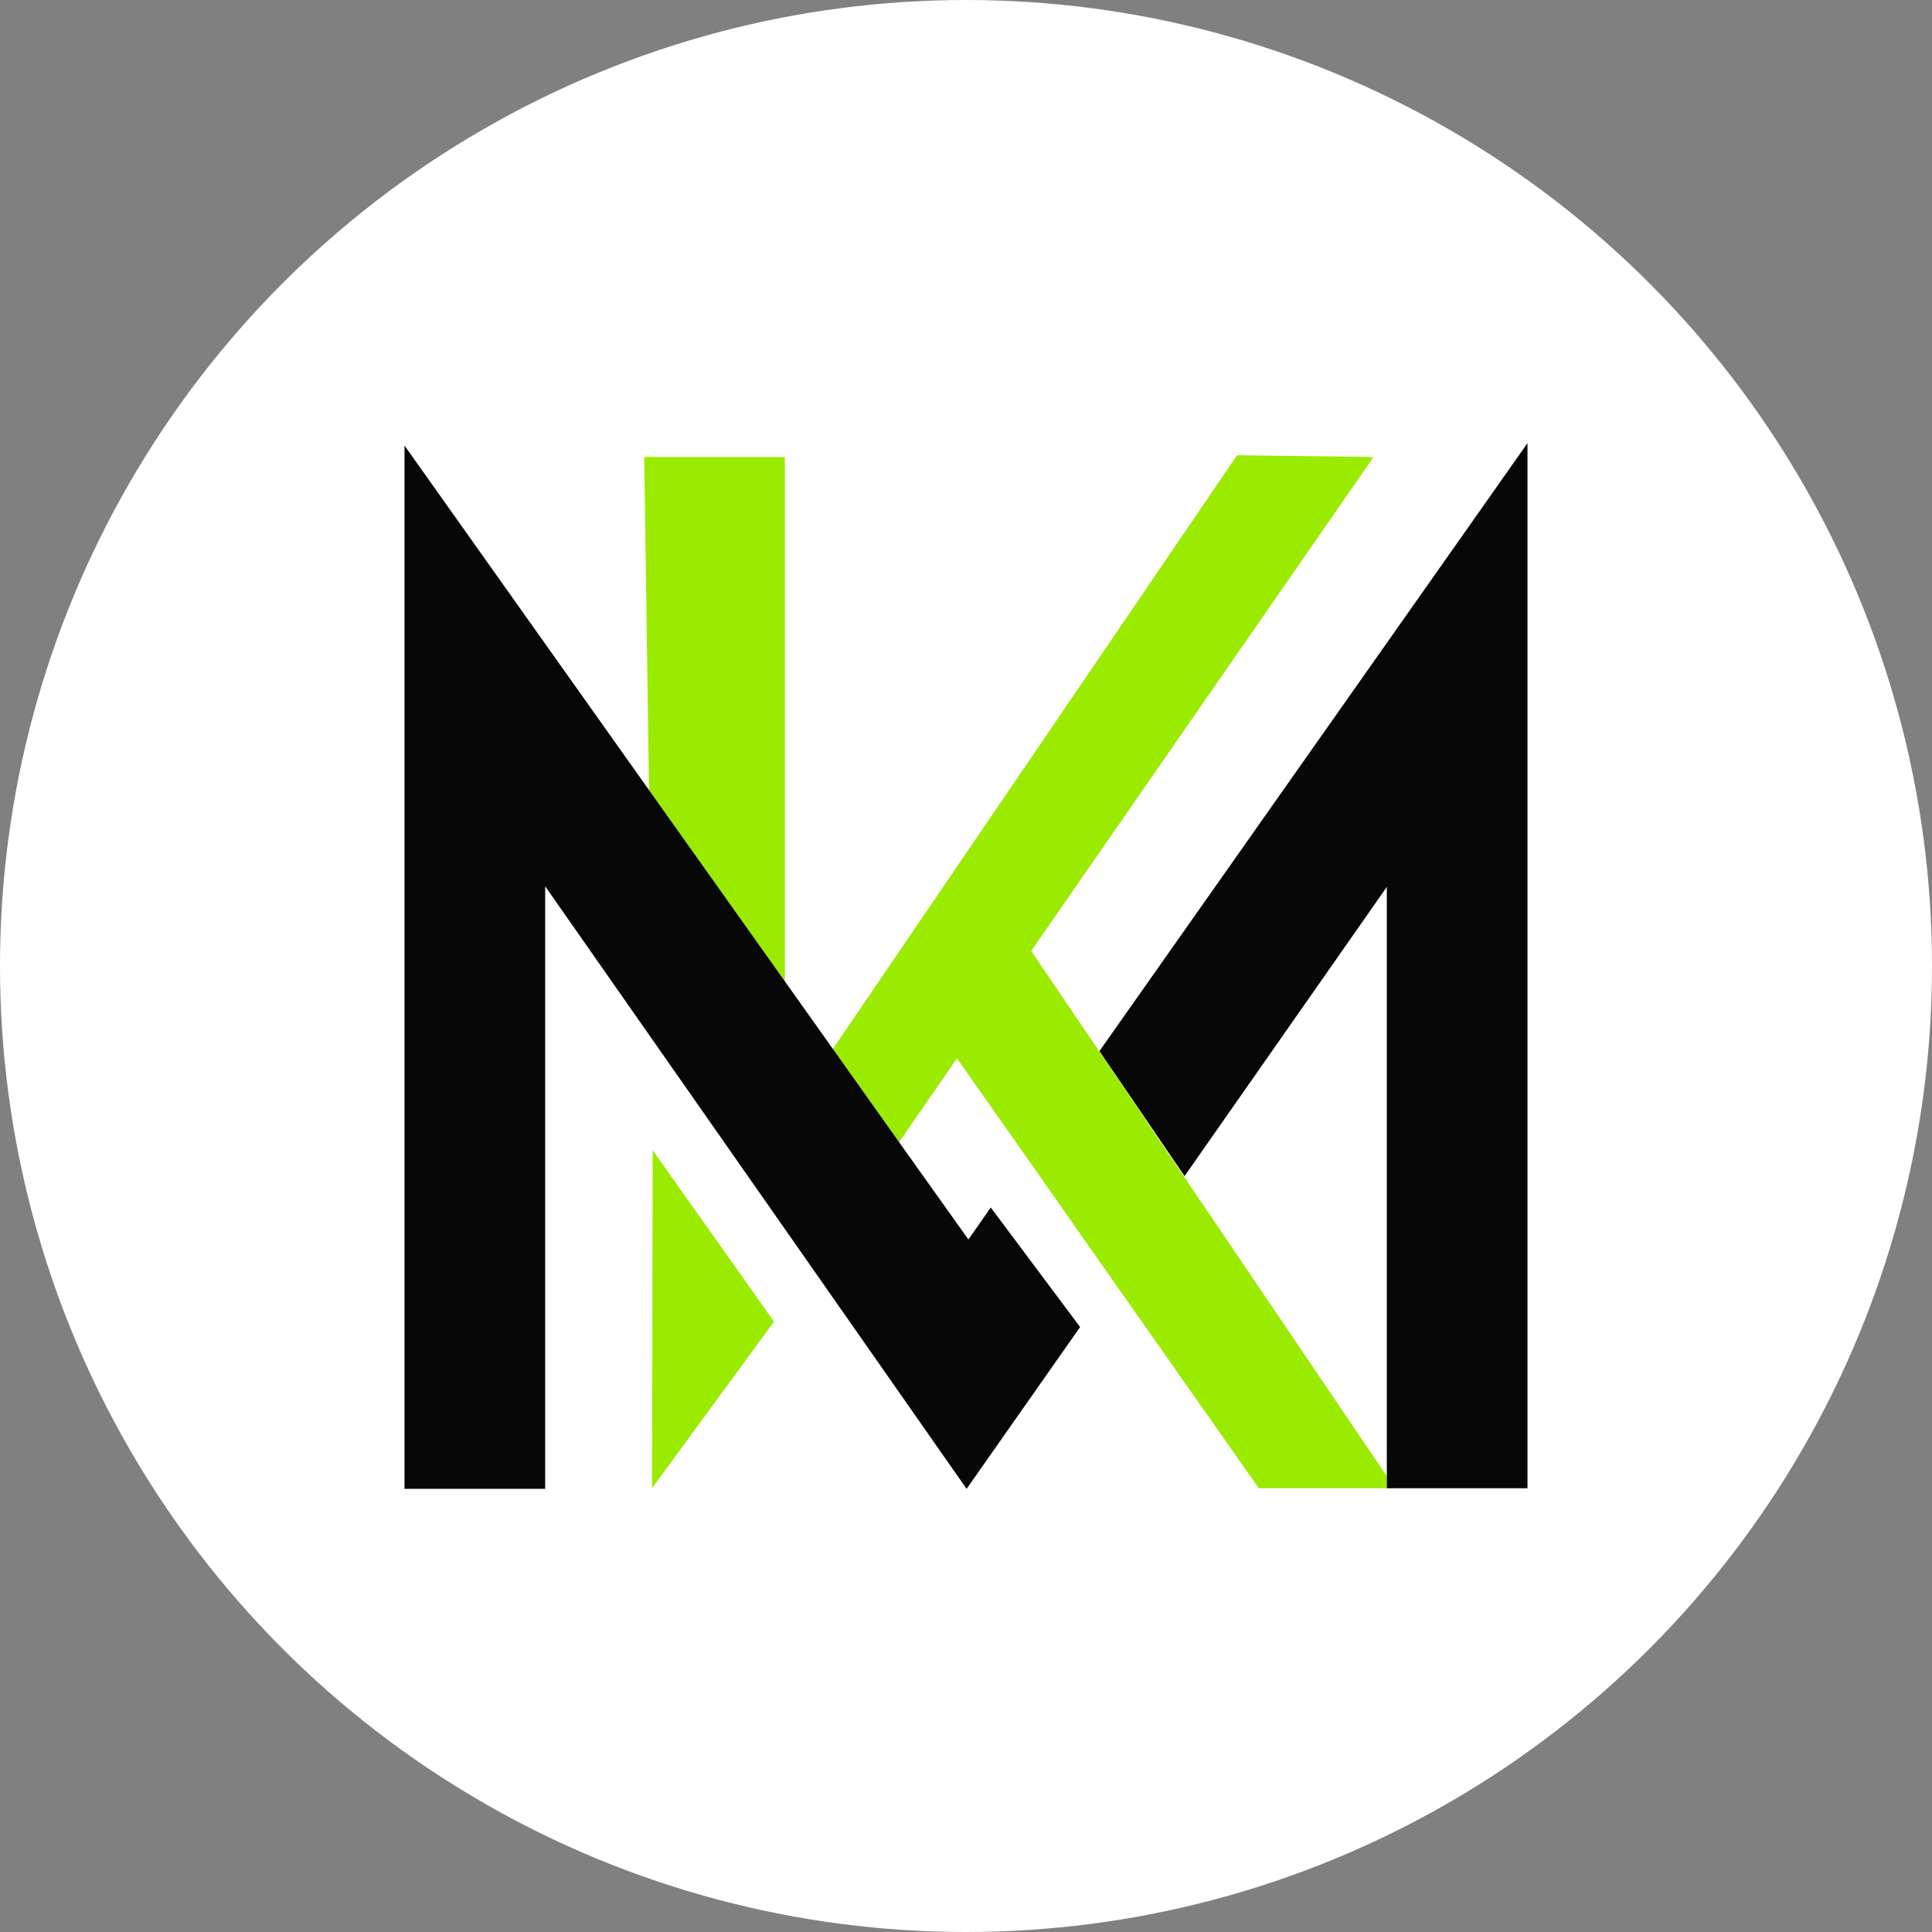
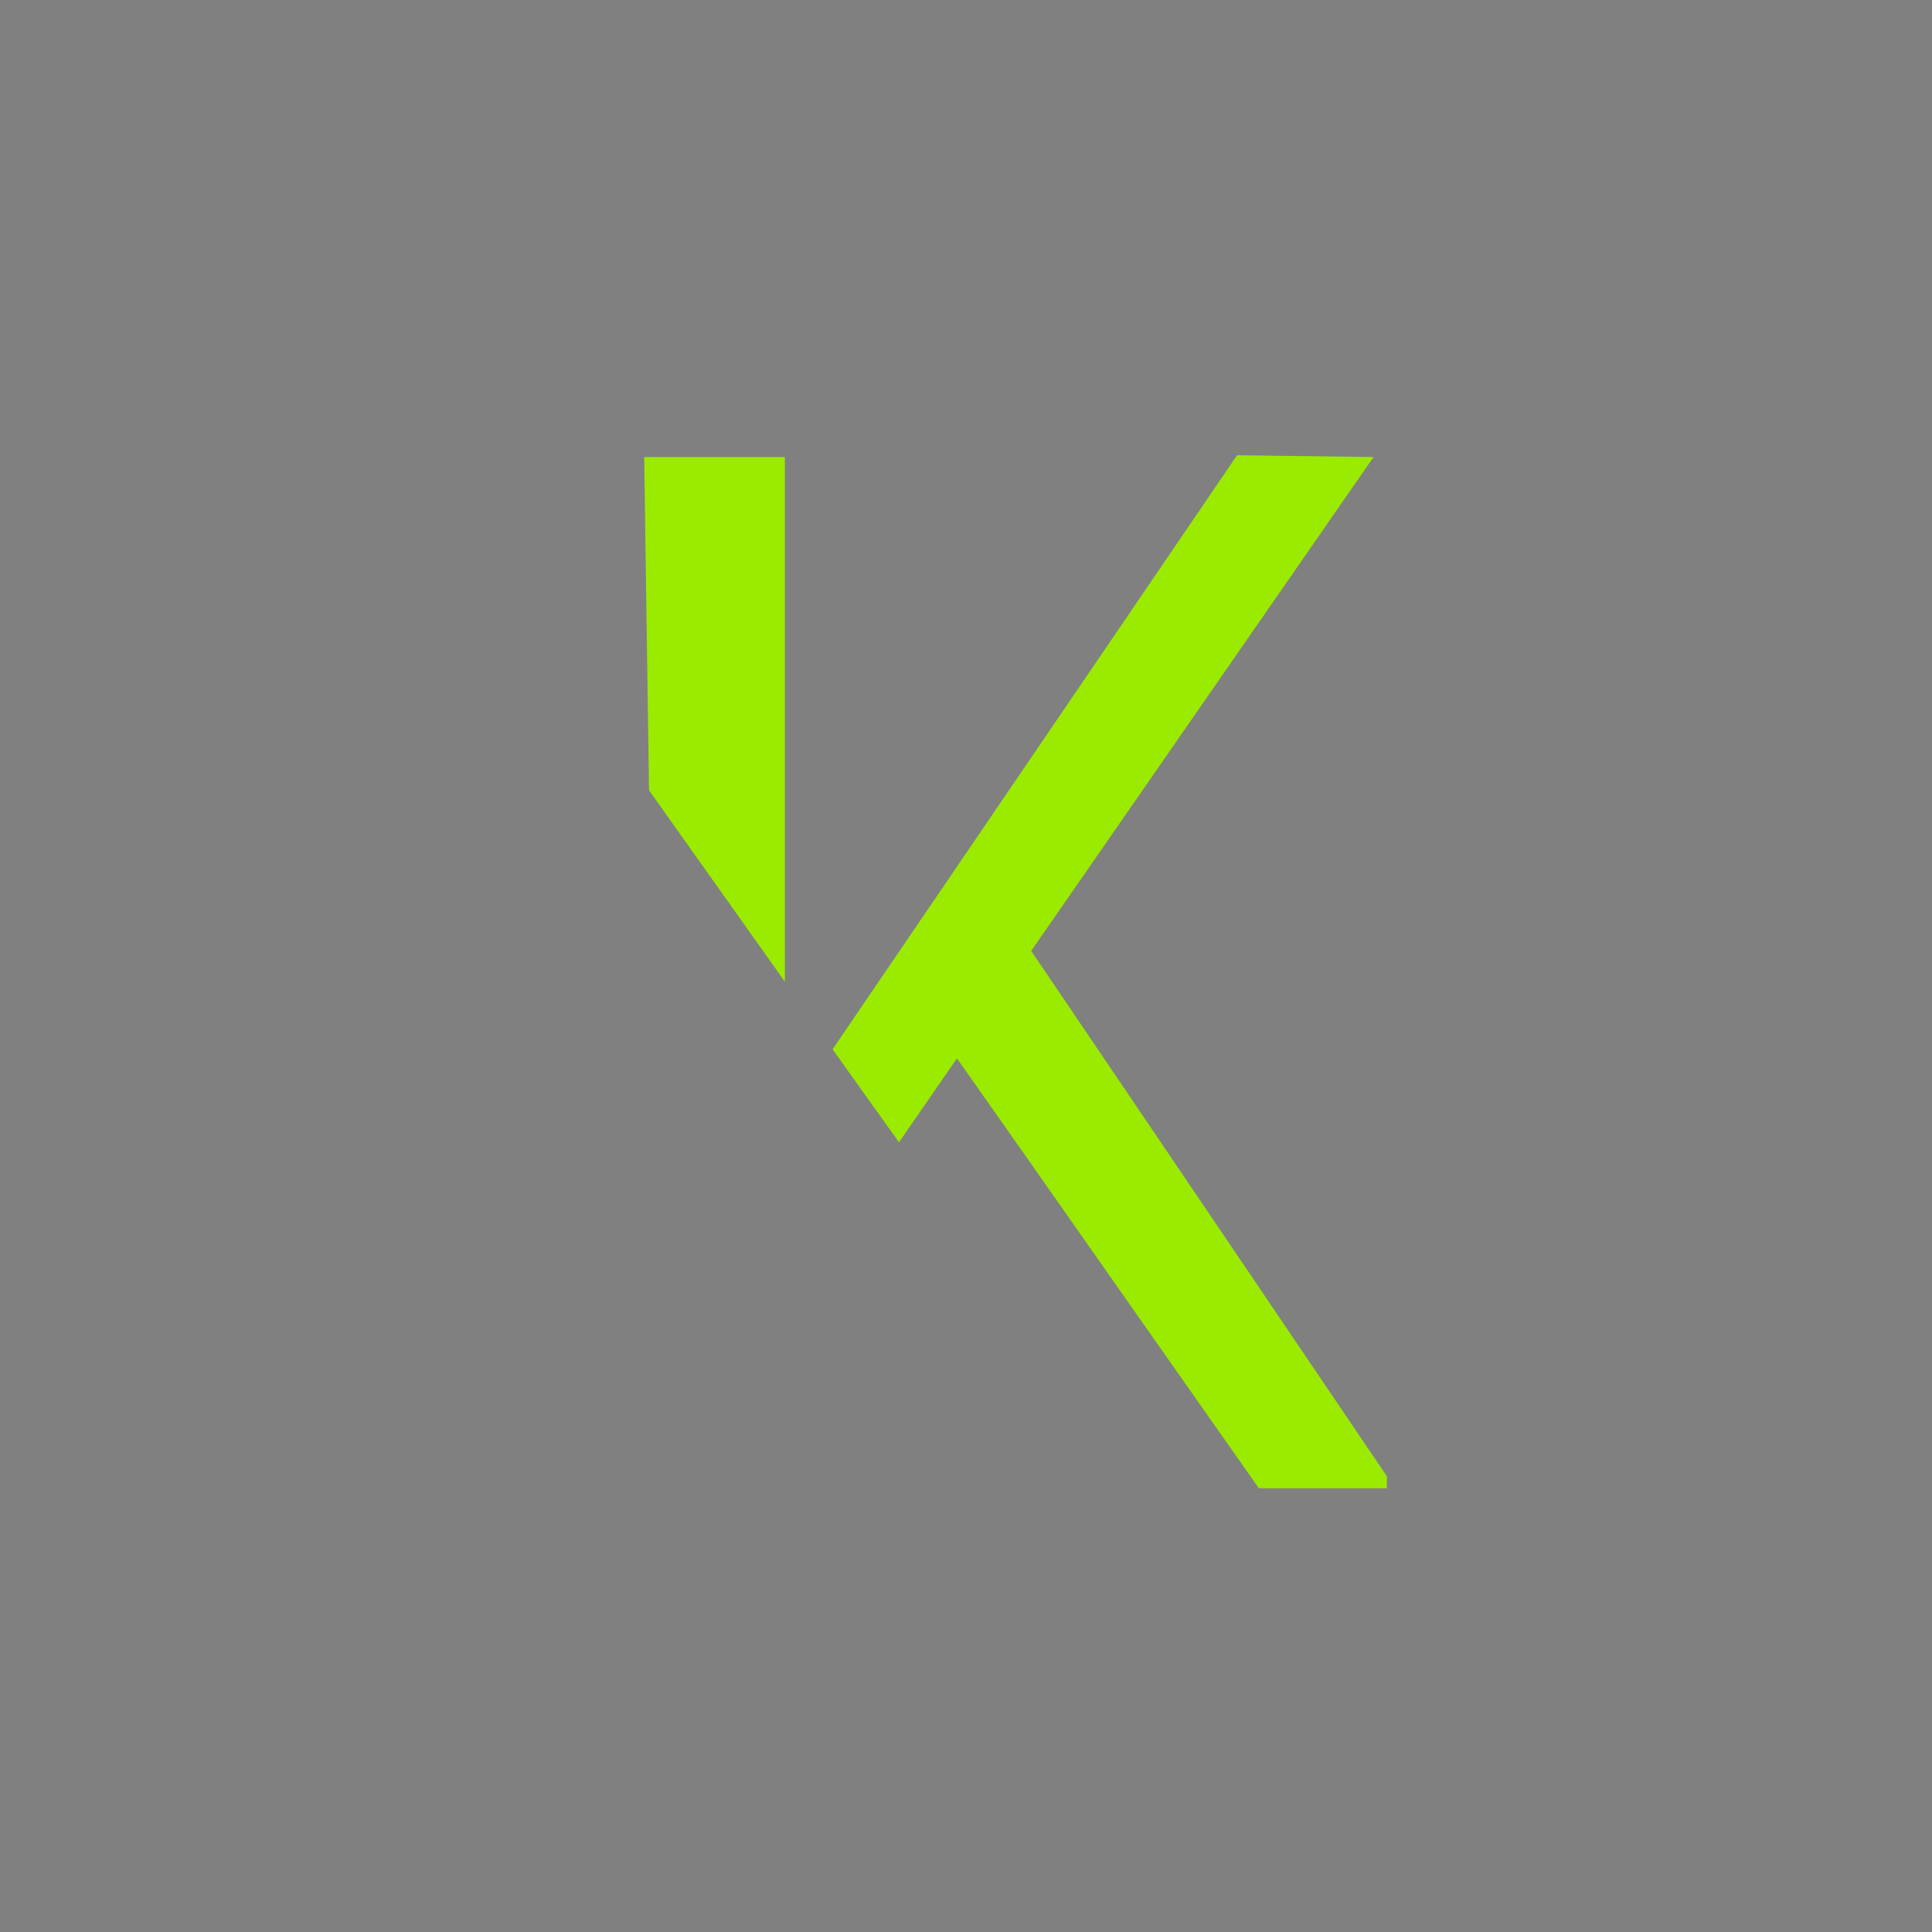
<svg xmlns="http://www.w3.org/2000/svg" id="_Слой_2" data-name="Слой 2" viewBox="0 0 32 32">
  <rect x="0" y="0" width="32" height="32" fill="#808080" stroke="none" />
  <defs>
    <style> .cls-1 { fill: #070707; } .cls-2 { fill: #fff; } .cls-3 { fill: #9beb00; } </style>
  </defs>
  <g id="_Слой_1-2" data-name="Слой 1">
-     <circle class="cls-2" cx="16" cy="16" r="16" />
    <g>
-       <polygon class="cls-3" points="10.8 24.65 12.82 21.89 10.81 19.05 10.8 24.65" />
      <path class="cls-3" d="M13,16.25V7.57h-2.33l.08,5.52,2.25,3.17ZM22.97,24.65v-.2l-5.89-8.7,5.67-8.18-2.26-.03-6.7,9.84,1.1,1.54.96-1.39,1.14,1.62,1.43,2.04,2.43,3.46h2.13" />
-       <polygon class="cls-1" points="10.66 12.96 6.7 7.38 6.7 24.66 9.03 24.66 9.03 14.68 16.01 24.66 17.89 21.98 16.41 20 16.04 20.53 15 19.07 10.66 12.96" />
-       <polyline class="cls-1" points="22.97 24.44 22.97 14.69 19.62 19.48 18.21 17.41 25.3 7.34 25.3 24.65 22.97 24.65" />
    </g>
  </g>
</svg>